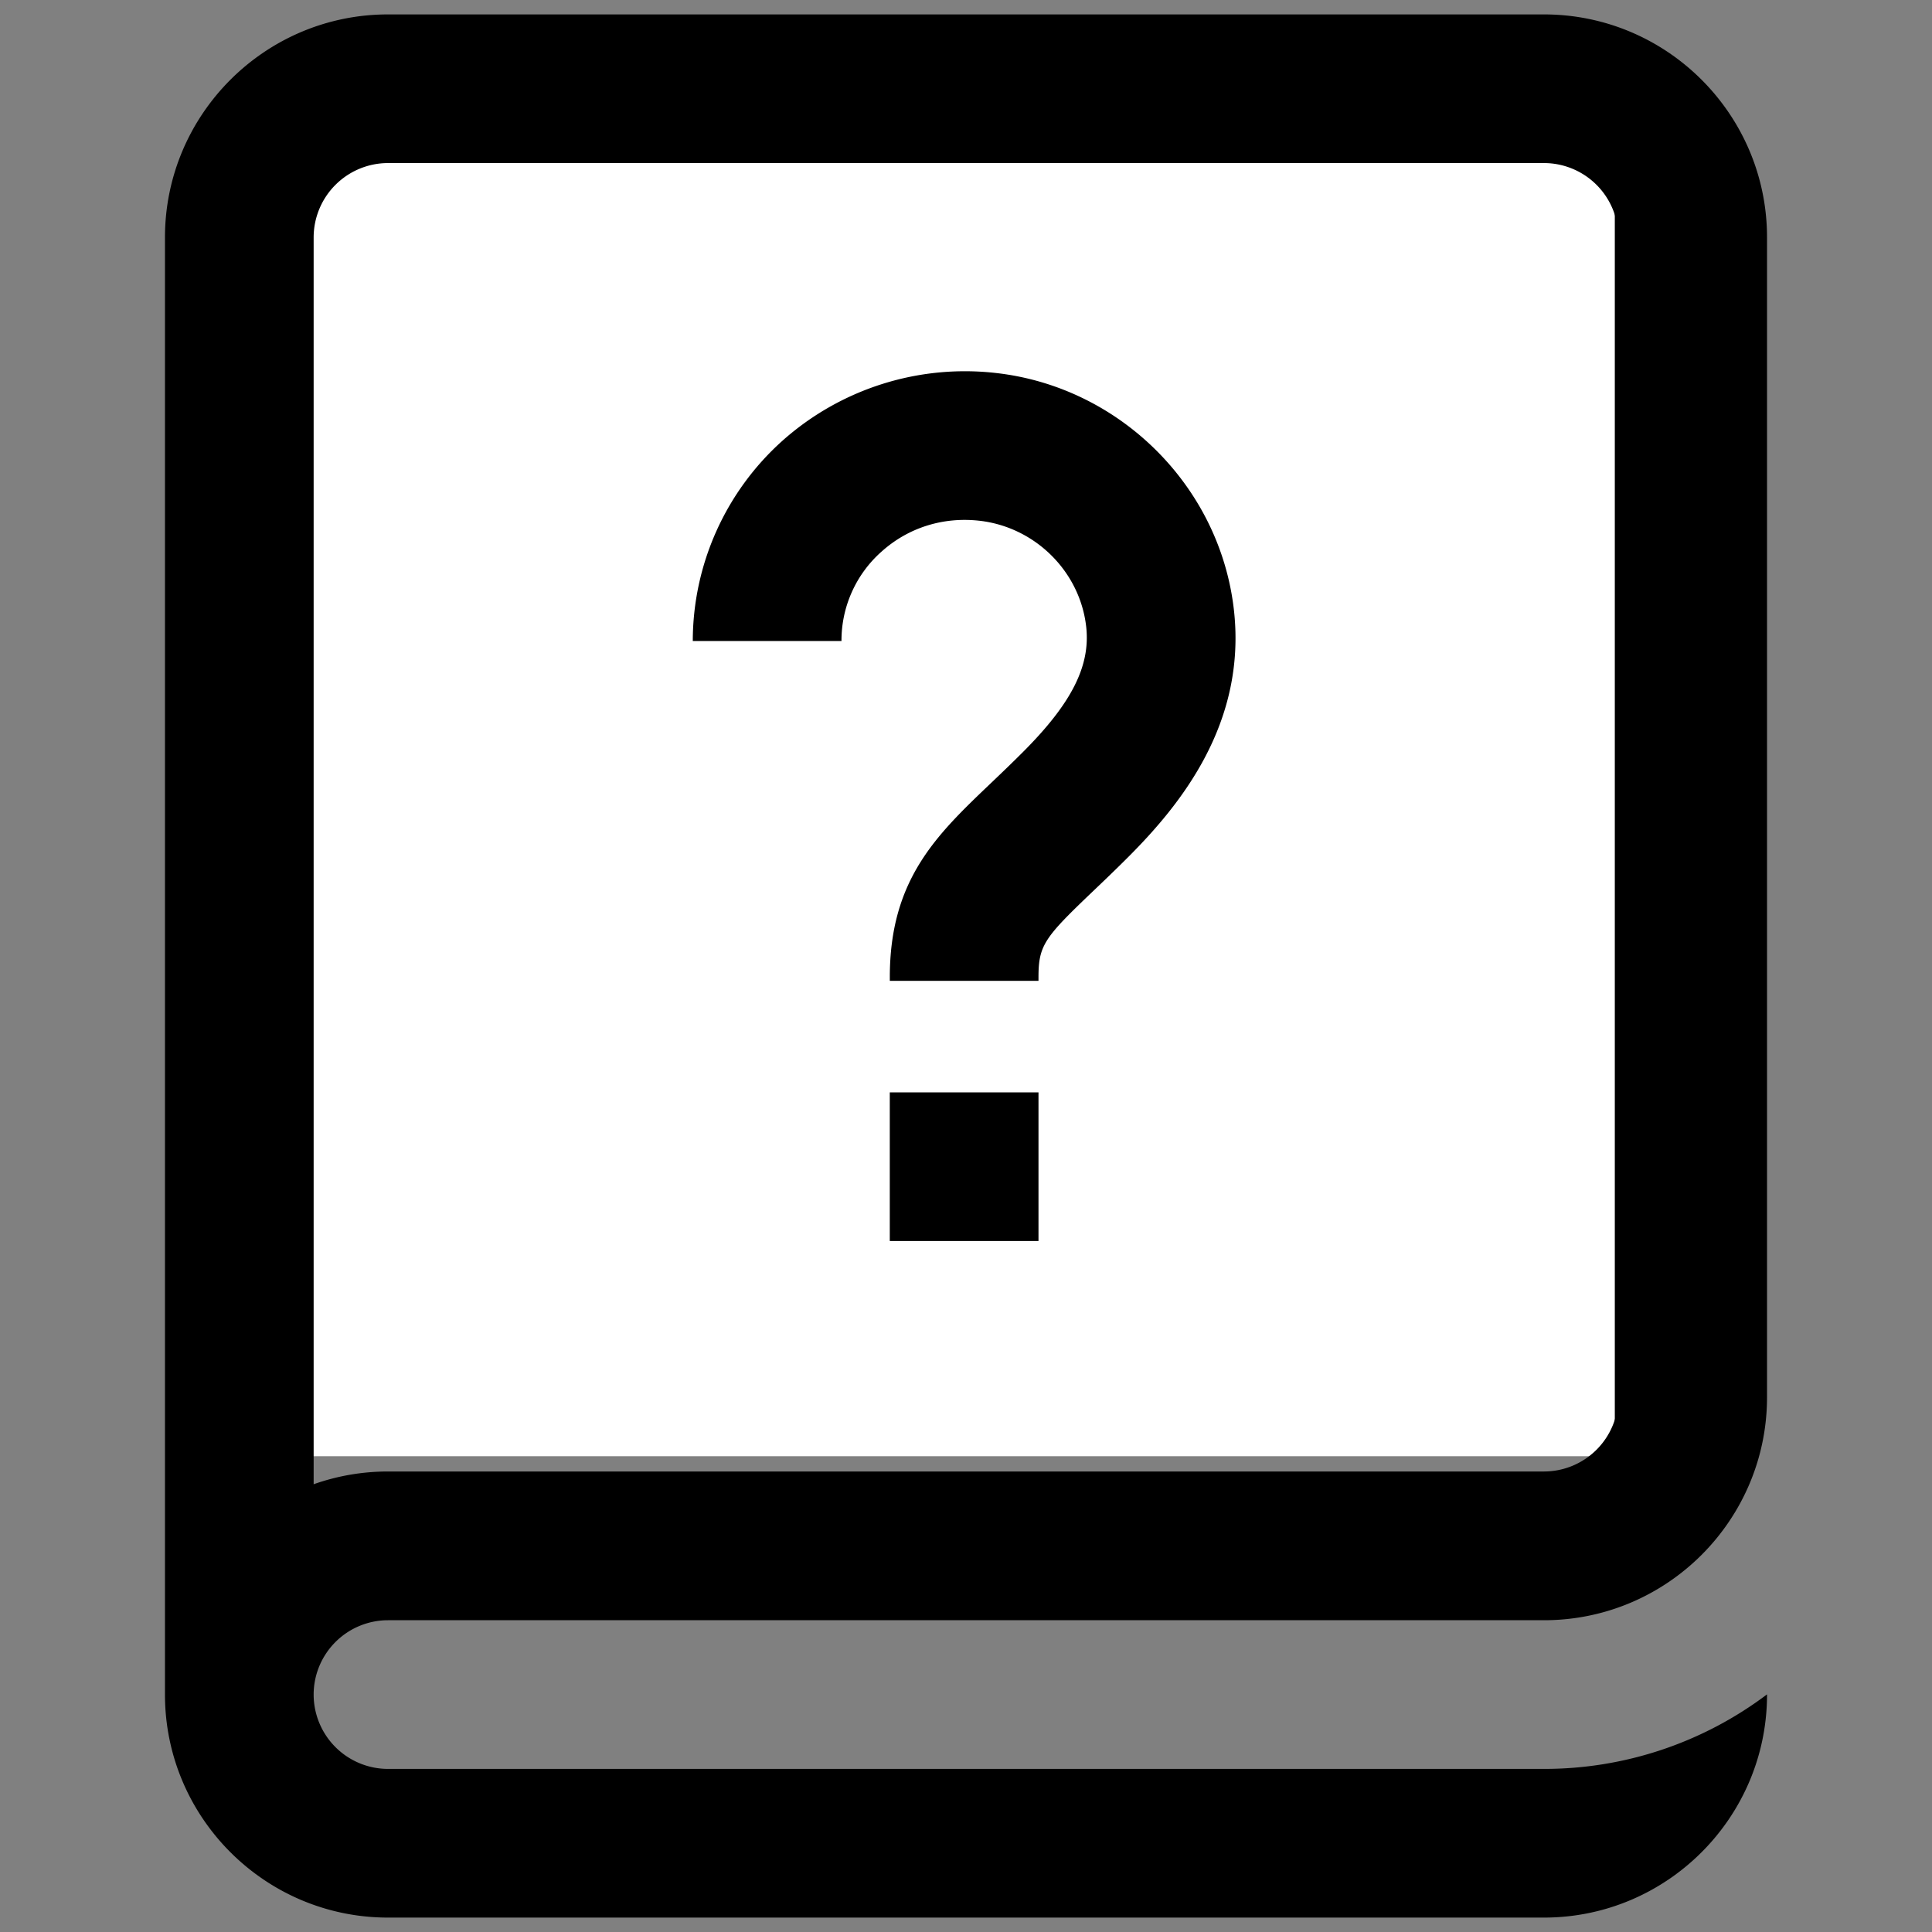
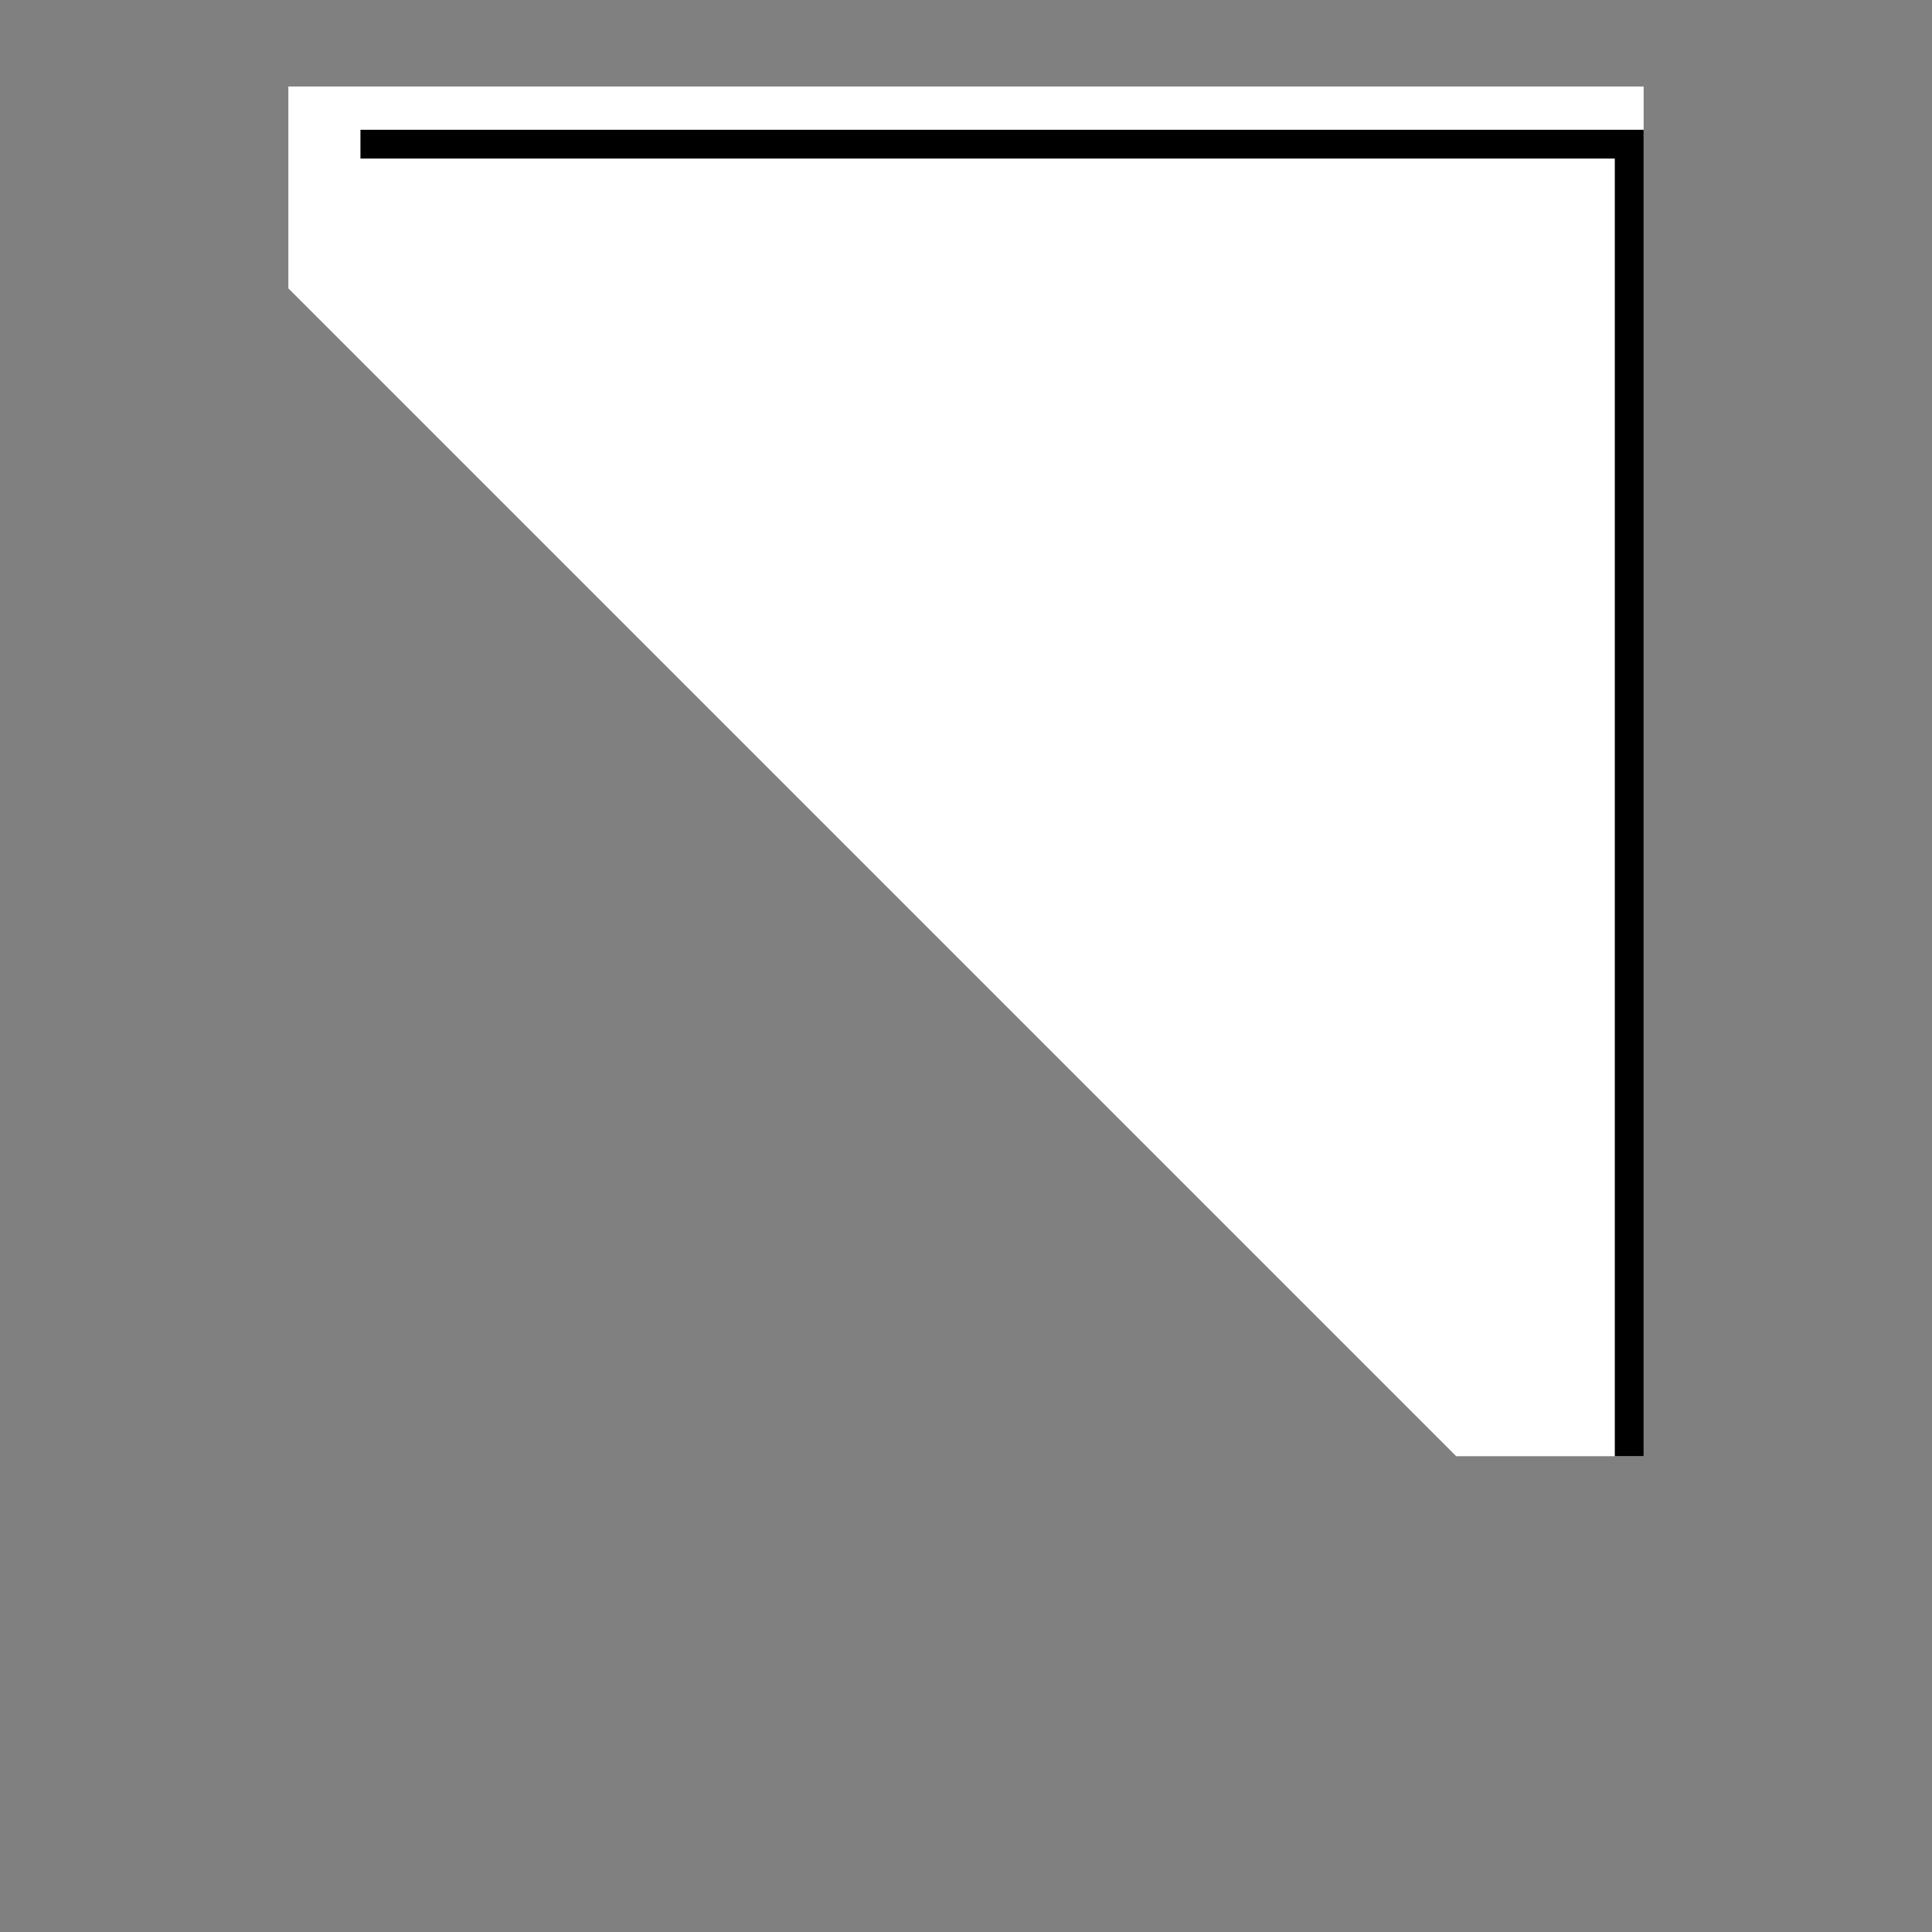
<svg xmlns="http://www.w3.org/2000/svg" width="67" height="67" fill="none">
  <rect width="100%" height="100%" fill="#808080" stroke="none" />
  <g clip-path="url(#a)">
    <path d="M10 3v47.5h47V3H10Z" fill="#fff" />
-     <path d="M13.455 56.188h40.09c4.265 0 7.734-3.47 7.734-7.735V8.234C61.28 3.97 57.81.5 53.545.5h-40.09C9.19.5 5.721 3.97 5.721 8.234v50.532c0 4.264 3.47 7.734 7.734 7.734h40.09c4.265 0 7.734-3.47 7.734-7.734v-.007a12.824 12.824 0 0 1-7.734 2.585h-40.09a2.581 2.581 0 0 1-2.578-2.578 2.581 2.581 0 0 1 2.578-2.578ZM10.877 8.233a2.581 2.581 0 0 1 2.578-2.578h40.09a2.581 2.581 0 0 1 2.578 2.578v40.22a2.581 2.581 0 0 1-2.578 2.577h-40.09c-.878 0-1.75.149-2.578.442V8.234ZM29.182 22.23h-5.157a9.336 9.336 0 0 1 3.11-6.946 9.513 9.513 0 0 1 7.392-2.35c4.318.479 7.794 3.946 8.267 8.245.43 3.92-1.868 6.734-3.635 8.509-.455.457-.875.857-1.245 1.21-1.685 1.607-1.9 1.877-1.9 2.987v.13h-5.156v-.13c0-3.383 1.62-4.929 3.497-6.718.365-.348.742-.708 1.15-1.117 1.664-1.673 2.312-2.961 2.164-4.308-.212-1.92-1.772-3.468-3.71-3.684-1.257-.139-2.46.24-3.384 1.068a4.118 4.118 0 0 0-1.393 3.104Zm1.675 15.652h5.157v5.156h-5.157v-5.156Z" fill="#000" />
    <path d="M12.5 5h44v45.5" stroke="#000" />
  </g>
  <defs>
    <clipPath id="a">
-       <path fill="#fff" transform="translate(.5 .5)" d="M0 0h66v66H0z" />
+       <path fill="#fff" transform="translate(.5 .5)" d="M0 0h66v66z" />
    </clipPath>
  </defs>
</svg>